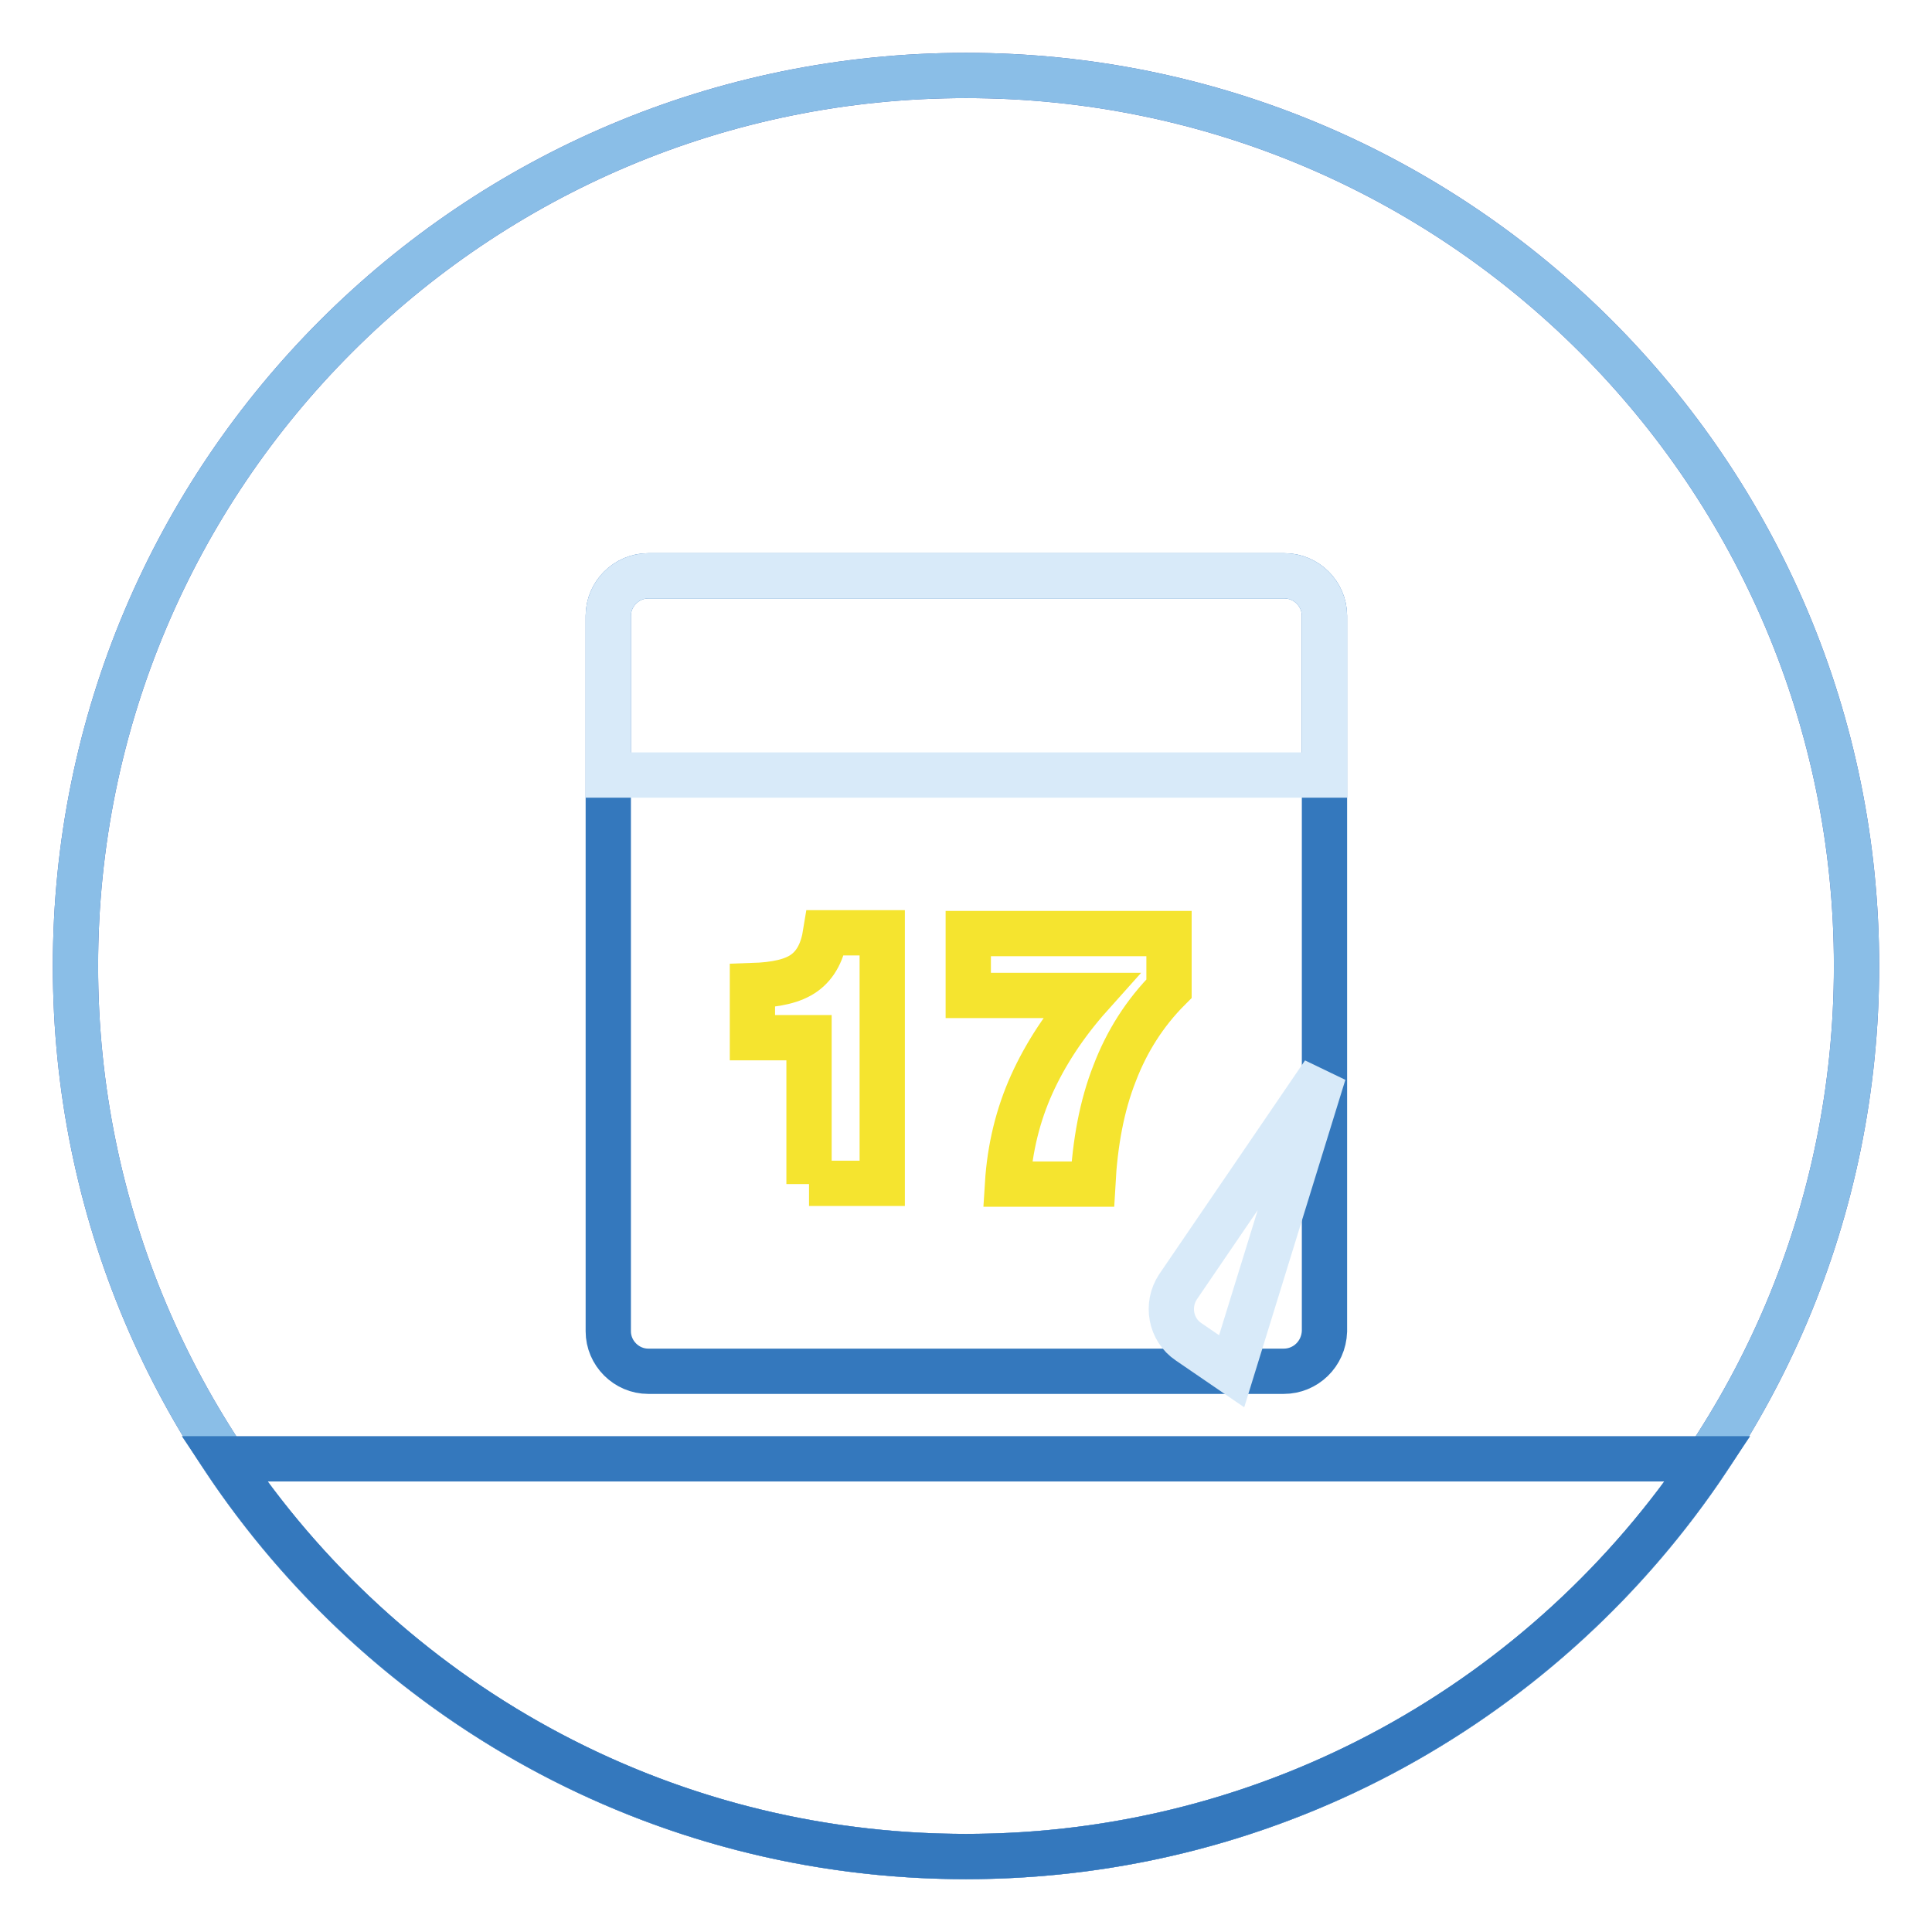
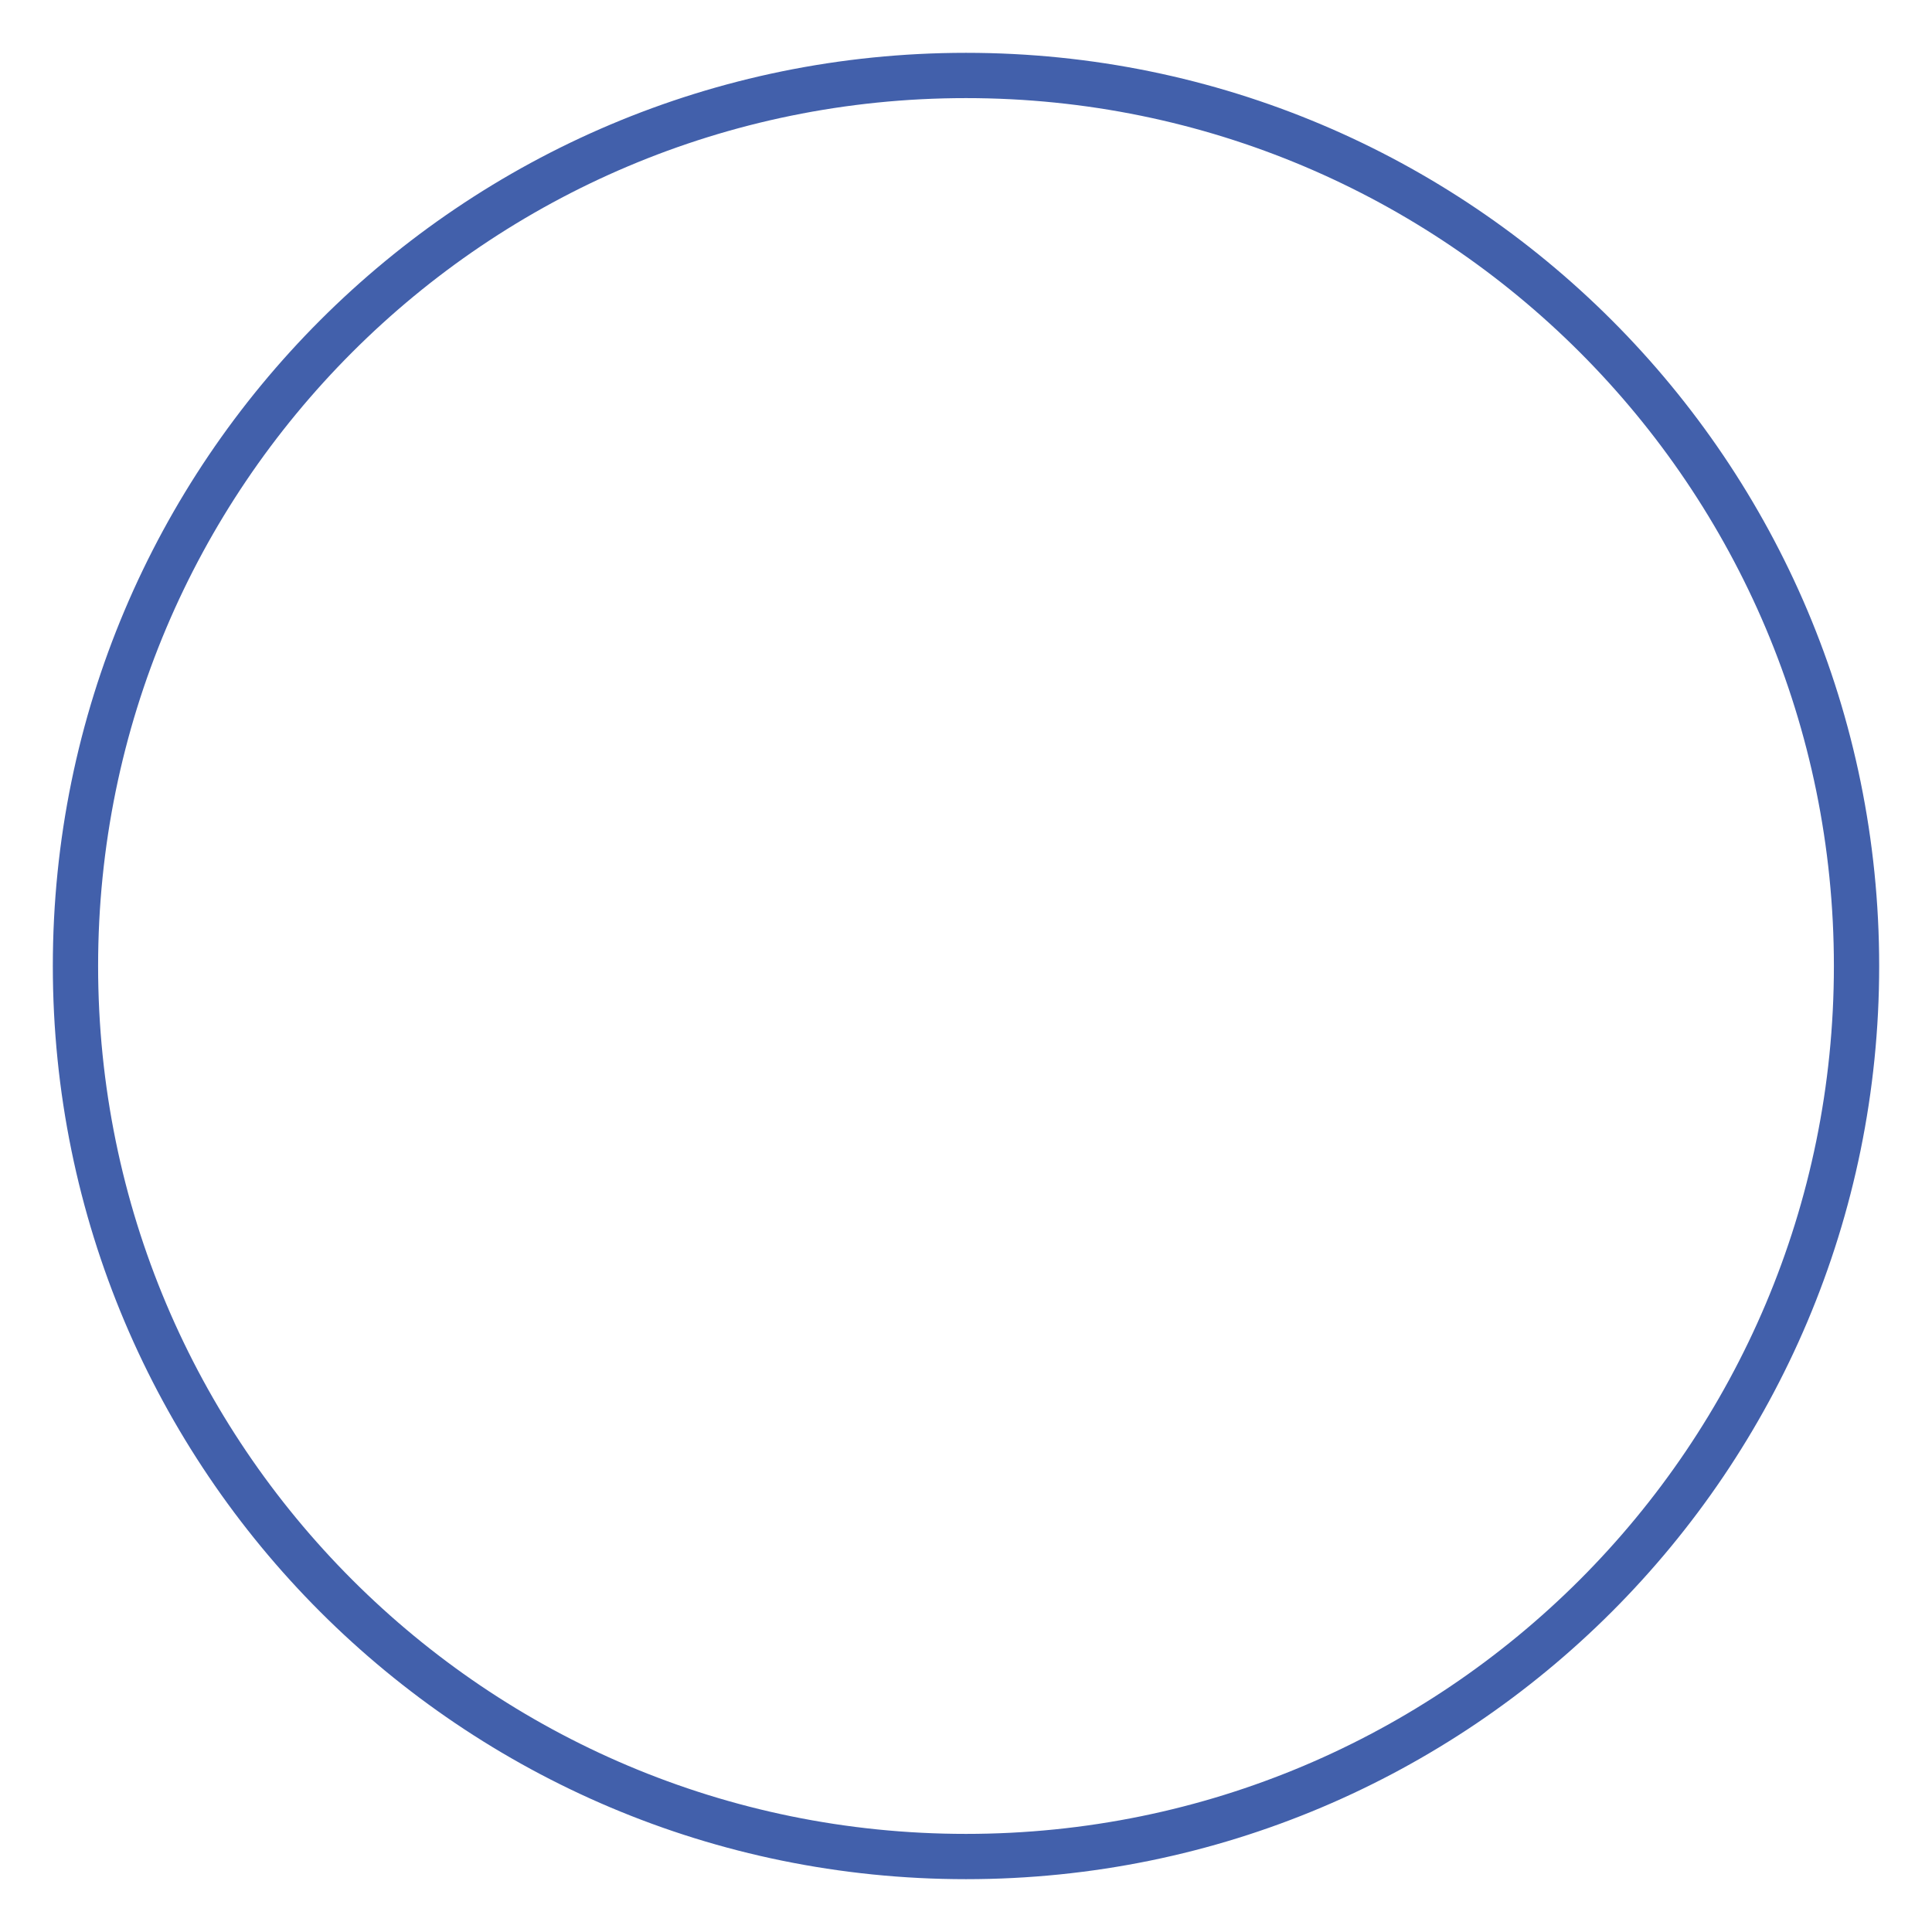
<svg xmlns="http://www.w3.org/2000/svg" version="1.1" x="0px" y="0px" viewBox="0 0 256 256" enable-background="new 0 0 256 256" xml:space="preserve">
  <g>
    <path stroke-width="6" fill-opacity="0" stroke="#4260ab" d="M10,128c0,65.2,52.8,118,118,118c65.2,0,118-52.8,118-118c0-65.2-52.8-118-118-118C62.8,10,10,62.8,10,128z " />
-     <path stroke-width="6" fill-opacity="0" stroke="#8abee7" d="M10,128c0,65.2,52.8,118,118,118c65.2,0,118-52.8,118-118c0-65.2-52.8-118-118-118C62.8,10,10,62.8,10,128z " />
-     <path stroke-width="6" fill-opacity="0" stroke="#3478bd" d="M226.3,193.3H29.7C50.9,225.1,87,246,128,246C169,246,205.1,225.1,226.3,193.3z M170.1,181.7H85.9 c-2.9,0-5.3-2.4-5.3-5.3V81.6c0-2.9,2.4-5.3,5.3-5.3h84.3c2.9,0,5.3,2.4,5.3,5.3v94.8C175.4,179.4,173,181.7,170.1,181.7z" />
-     <path stroke-width="6" fill-opacity="0" stroke="#d8eaf9" d="M175.4,102.7H80.6V81.6c0-2.9,2.4-5.3,5.3-5.3h84.3c2.9,0,5.3,2.4,5.3,5.3V102.7z" />
-     <path stroke-width="6" fill-opacity="0" stroke="#f5e42f" d="M107.2,156.9v-19.4h-7.5v-6.9c3.1-0.1,5.4-0.6,6.9-1.7c1.5-1.1,2.4-2.8,2.8-5.3h7.5v33.2H107.2z  M133.5,156.9c0.3-4.8,1.4-9.2,3.2-13.2c1.8-4,4.4-8,7.8-11.8h-16.2v-8.2h26.6v7.3c-3.2,3.2-5.6,7-7.2,11.2 c-1.7,4.3-2.6,9.2-2.9,14.7H133.5z" />
-     <path stroke-width="6" fill-opacity="0" stroke="#d8eaf9" d="M163.2,181.7l-5.7-3.9c-2.4-1.6-3-4.9-1.4-7.3l19.3-28.3L163.2,181.7z" />
  </g>
</svg>